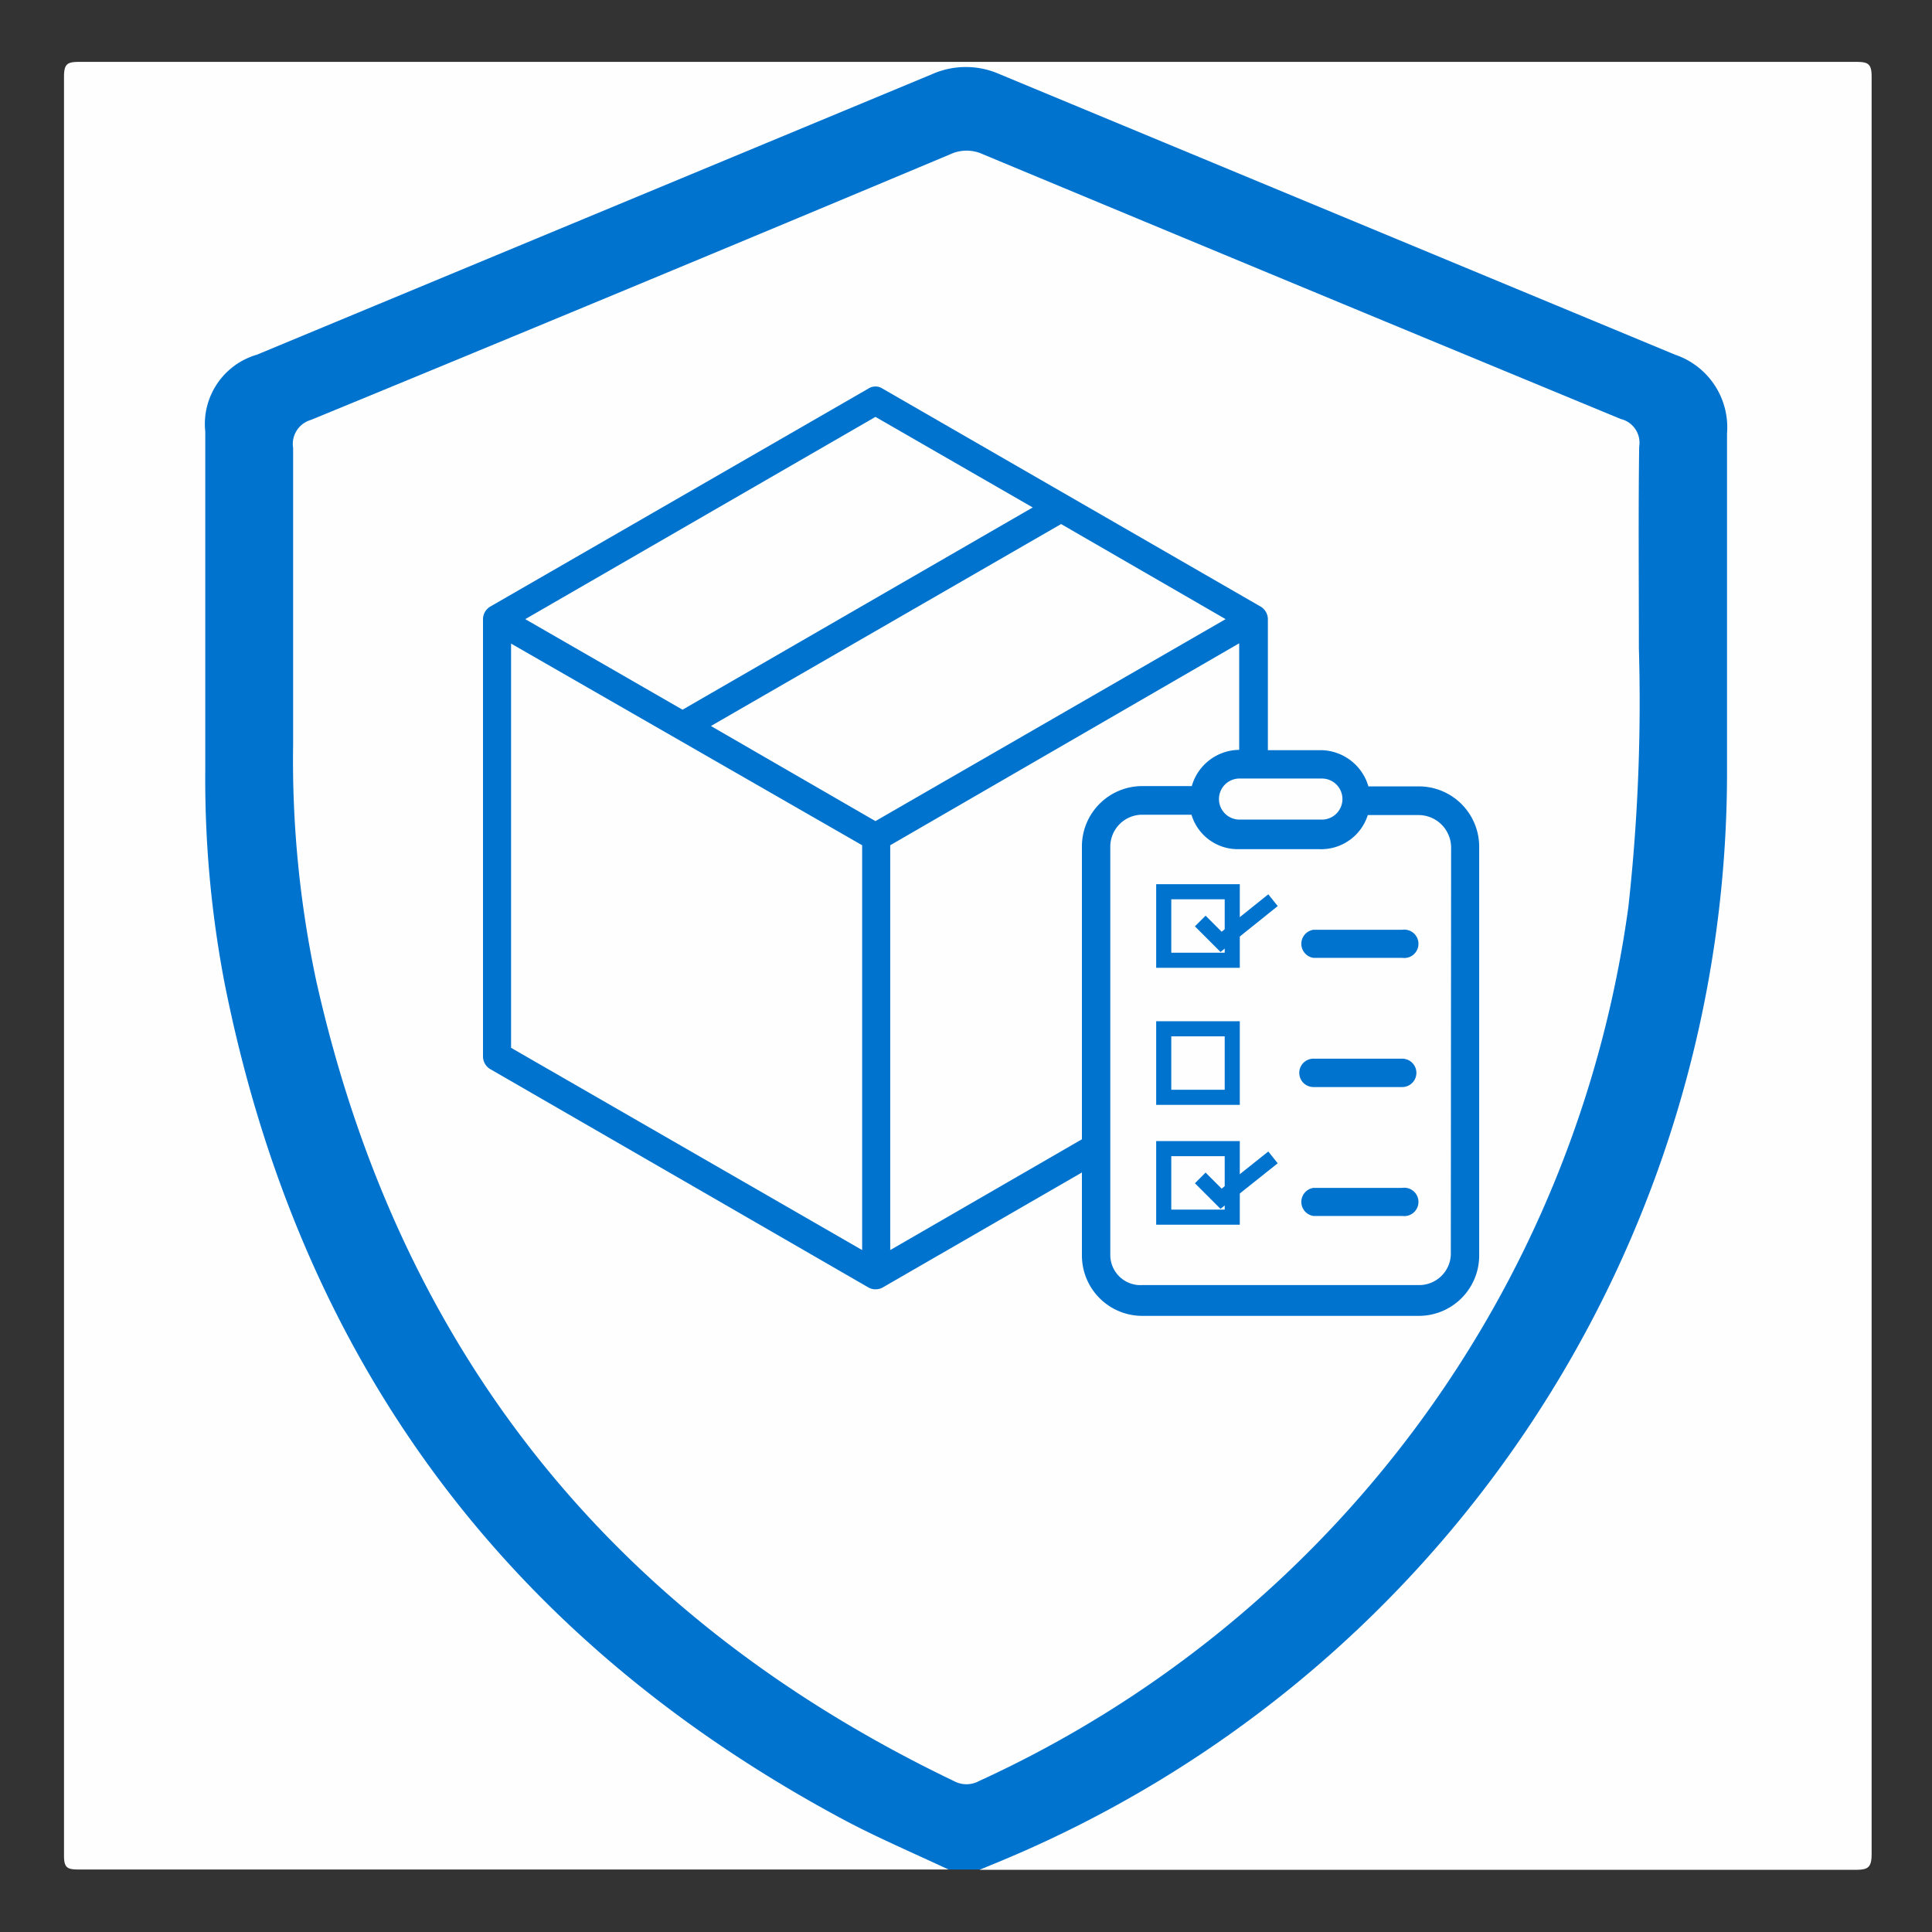
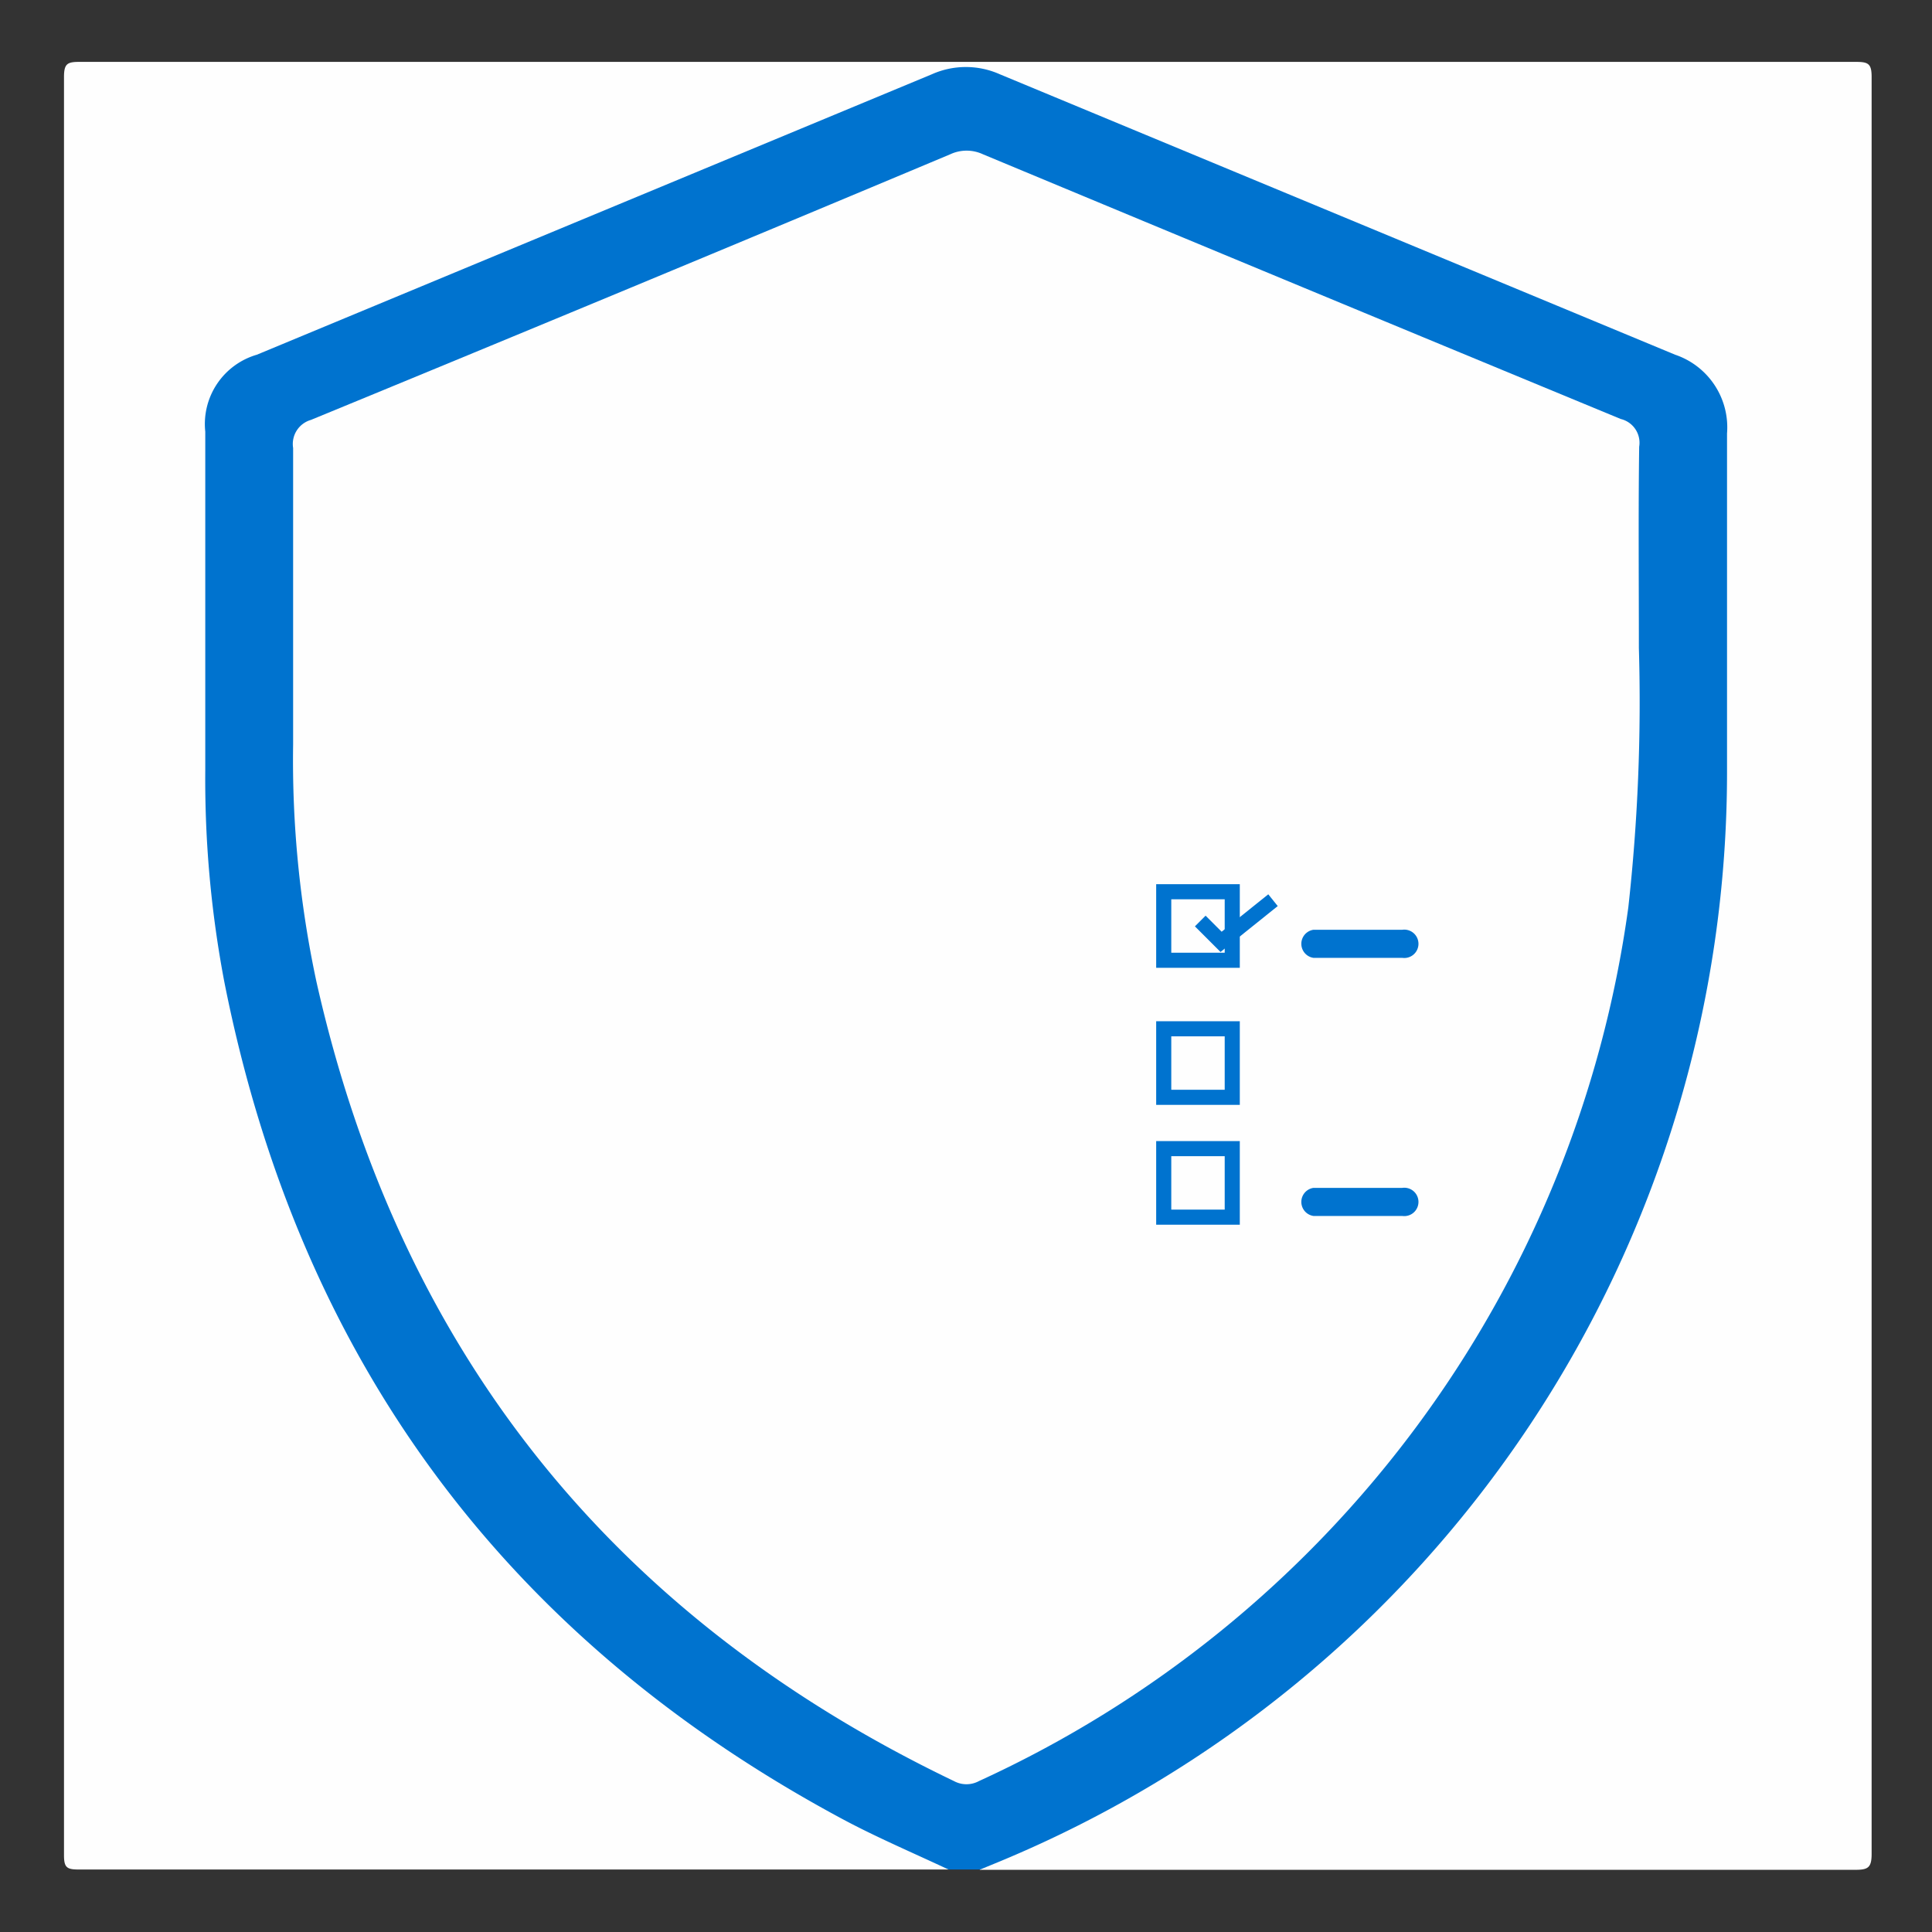
<svg xmlns="http://www.w3.org/2000/svg" id="Layer_1" data-name="Layer 1" viewBox="0 0 64 64">
  <rect x="0" y="0" width="64" height="64" fill="#333333" stroke="none" />
  <defs>
    <style>.cls-1{fill:#fefefe;}.cls-2{fill:#0073cf;}.cls-3{fill:none;stroke:#0073cf;stroke-miterlimit:10;stroke-width:0.5px;}</style>
  </defs>
-   <path class="cls-1" d="M31.42,61.93H2.61c-.39,0-.49-.06-.49-.47q0-29.46,0-58.91c0-.44.11-.5.51-.5H61.48c.41,0,.52.06.52.5Q62,32,62,61.41c0,.46-.12.53-.54.53h-29c-.09-.34.21-.38.4-.46,1.34-.62,2.69-1.21,4-1.93a40.17,40.17,0,0,0,7.75-5.65,37.94,37.94,0,0,0,7.31-9.32,38.25,38.25,0,0,0,4.54-13.22,46.12,46.12,0,0,0,.46-7.14q0-4.84,0-9.68A2.48,2.48,0,0,0,55.25,12q-7.47-3.09-14.92-6.2c-2.26-.94-4.54-1.84-6.78-2.83a3.48,3.48,0,0,0-3,0q-11,4.6-22,9.15a2.19,2.19,0,0,0-1.48,2.17c0,4.26-.12,8.52,0,12.77A37.86,37.86,0,0,0,11,42.48,38.74,38.74,0,0,0,27.64,59.79c1.05.56,2.13,1,3.2,1.55C31.08,61.45,31.5,61.47,31.42,61.93Z" />
+   <path class="cls-1" d="M31.42,61.93H2.61c-.39,0-.49-.06-.49-.47q0-29.46,0-58.91c0-.44.11-.5.51-.5H61.48c.41,0,.52.06.52.5Q62,32,62,61.41c0,.46-.12.53-.54.53h-29c-.09-.34.21-.38.4-.46,1.34-.62,2.69-1.21,4-1.93a40.17,40.17,0,0,0,7.75-5.65,37.94,37.94,0,0,0,7.31-9.32,38.25,38.25,0,0,0,4.54-13.22,46.12,46.12,0,0,0,.46-7.14q0-4.84,0-9.68A2.48,2.48,0,0,0,55.25,12q-7.47-3.09-14.92-6.2c-2.26-.94-4.54-1.84-6.78-2.83a3.48,3.48,0,0,0-3,0q-11,4.6-22,9.15c0,4.26-.12,8.52,0,12.77A37.86,37.86,0,0,0,11,42.48,38.74,38.74,0,0,0,27.64,59.79c1.05.56,2.13,1,3.2,1.55C31.08,61.45,31.5,61.47,31.42,61.93Z" />
  <path class="cls-2" d="M31.42,61.93c-1.17-.55-2.37-1.06-3.51-1.67q-16.77-9-20.48-27.74a35.88,35.88,0,0,1-.63-7V14.3a2.39,2.39,0,0,1,1.71-2.55L30.87,2.46a2.76,2.76,0,0,1,2.25,0l22.37,9.29a2.54,2.54,0,0,1,1.72,2.61c0,3.7,0,7.39,0,11.09A39.07,39.07,0,0,1,33.15,61.65l-.68.28Z" />
  <path class="cls-1" d="M54.29,21.47a61.66,61.66,0,0,1-.35,8.59A37.43,37.43,0,0,1,32.43,59a.87.87,0,0,1-.83,0C20.3,53.58,13.23,44.76,10.48,32.51a35.08,35.08,0,0,1-.77-7.85c0-3.27,0-6.55,0-9.82a.83.83,0,0,1,.59-.93Q20.9,9.55,31.48,5.11a1.28,1.28,0,0,1,1.08,0q10.56,4.4,21.13,8.77a.81.81,0,0,1,.61.92C54.27,17,54.29,19.25,54.29,21.47Z" />
-   <path class="cls-2" d="M47,26.05H45.33a1.66,1.66,0,0,0-1.57-1.2H42V20.51a.49.49,0,0,0-.23-.41L29.23,12.87a.43.43,0,0,0-.46,0L16.23,20.1a.49.49,0,0,0-.23.41V35a.49.49,0,0,0,.23.41l12.54,7.24a.46.46,0,0,0,.23.06.48.48,0,0,0,.24-.06l6.6-3.81v2.75a2,2,0,0,0,2,2H47a2,2,0,0,0,2-2h0V28.07A2,2,0,0,0,47,26.05Zm-3.21-.26a.68.68,0,0,1,.68.68h0v0a.68.68,0,0,1-.68.68H41.06a.68.68,0,0,1-.68-.68h0v0a.68.68,0,0,1,.68-.68h2.72ZM29,13.81l5.21,3-11.6,6.7-5.21-3Zm-.44,27.6-11.63-6.7V21.32L28.56,28ZM29,27.2l-5.45-3.15,11.6-6.69,5.45,3.15Zm6.84.87v9.67l-6.35,3.67V28l11.56-6.69v3.53h0a1.65,1.65,0,0,0-1.57,1.2H37.84A2,2,0,0,0,35.84,28.07Zm12.22,13.5a1.05,1.05,0,0,1-1.06,1H37.84a1,1,0,0,1-1.06-1V28.07a1.06,1.06,0,0,1,1-1.08h1.69a1.6,1.6,0,0,0,1.55,1.14h2.69A1.62,1.62,0,0,0,45.31,27H47a1.08,1.08,0,0,1,1.07,1.08Z" />
  <path class="cls-2" d="M46.45,30.8H43.51a.47.47,0,0,0,0,.93h2.94a.47.47,0,1,0,0-.93Z" />
-   <path class="cls-2" d="M46.45,35.07H43.51a.47.47,0,0,0,0,.94h2.94a.47.47,0,0,0,0-.94Z" />
  <path class="cls-2" d="M46.45,39.35H43.51a.47.47,0,0,0,0,.93h2.94a.47.47,0,1,0,0-.93Z" />
  <polyline class="cls-3" points="39.76 30.51 40.45 31.2 42.17 29.82" />
  <rect class="cls-3" x="38.55" y="29.54" width="2.27" height="2.27" />
-   <polyline class="cls-3" points="39.76 39.02 40.45 39.71 42.17 38.34" />
  <rect class="cls-3" x="38.55" y="38.05" width="2.27" height="2.27" />
  <rect class="cls-3" x="38.55" y="34.08" width="2.27" height="2.27" />
</svg>